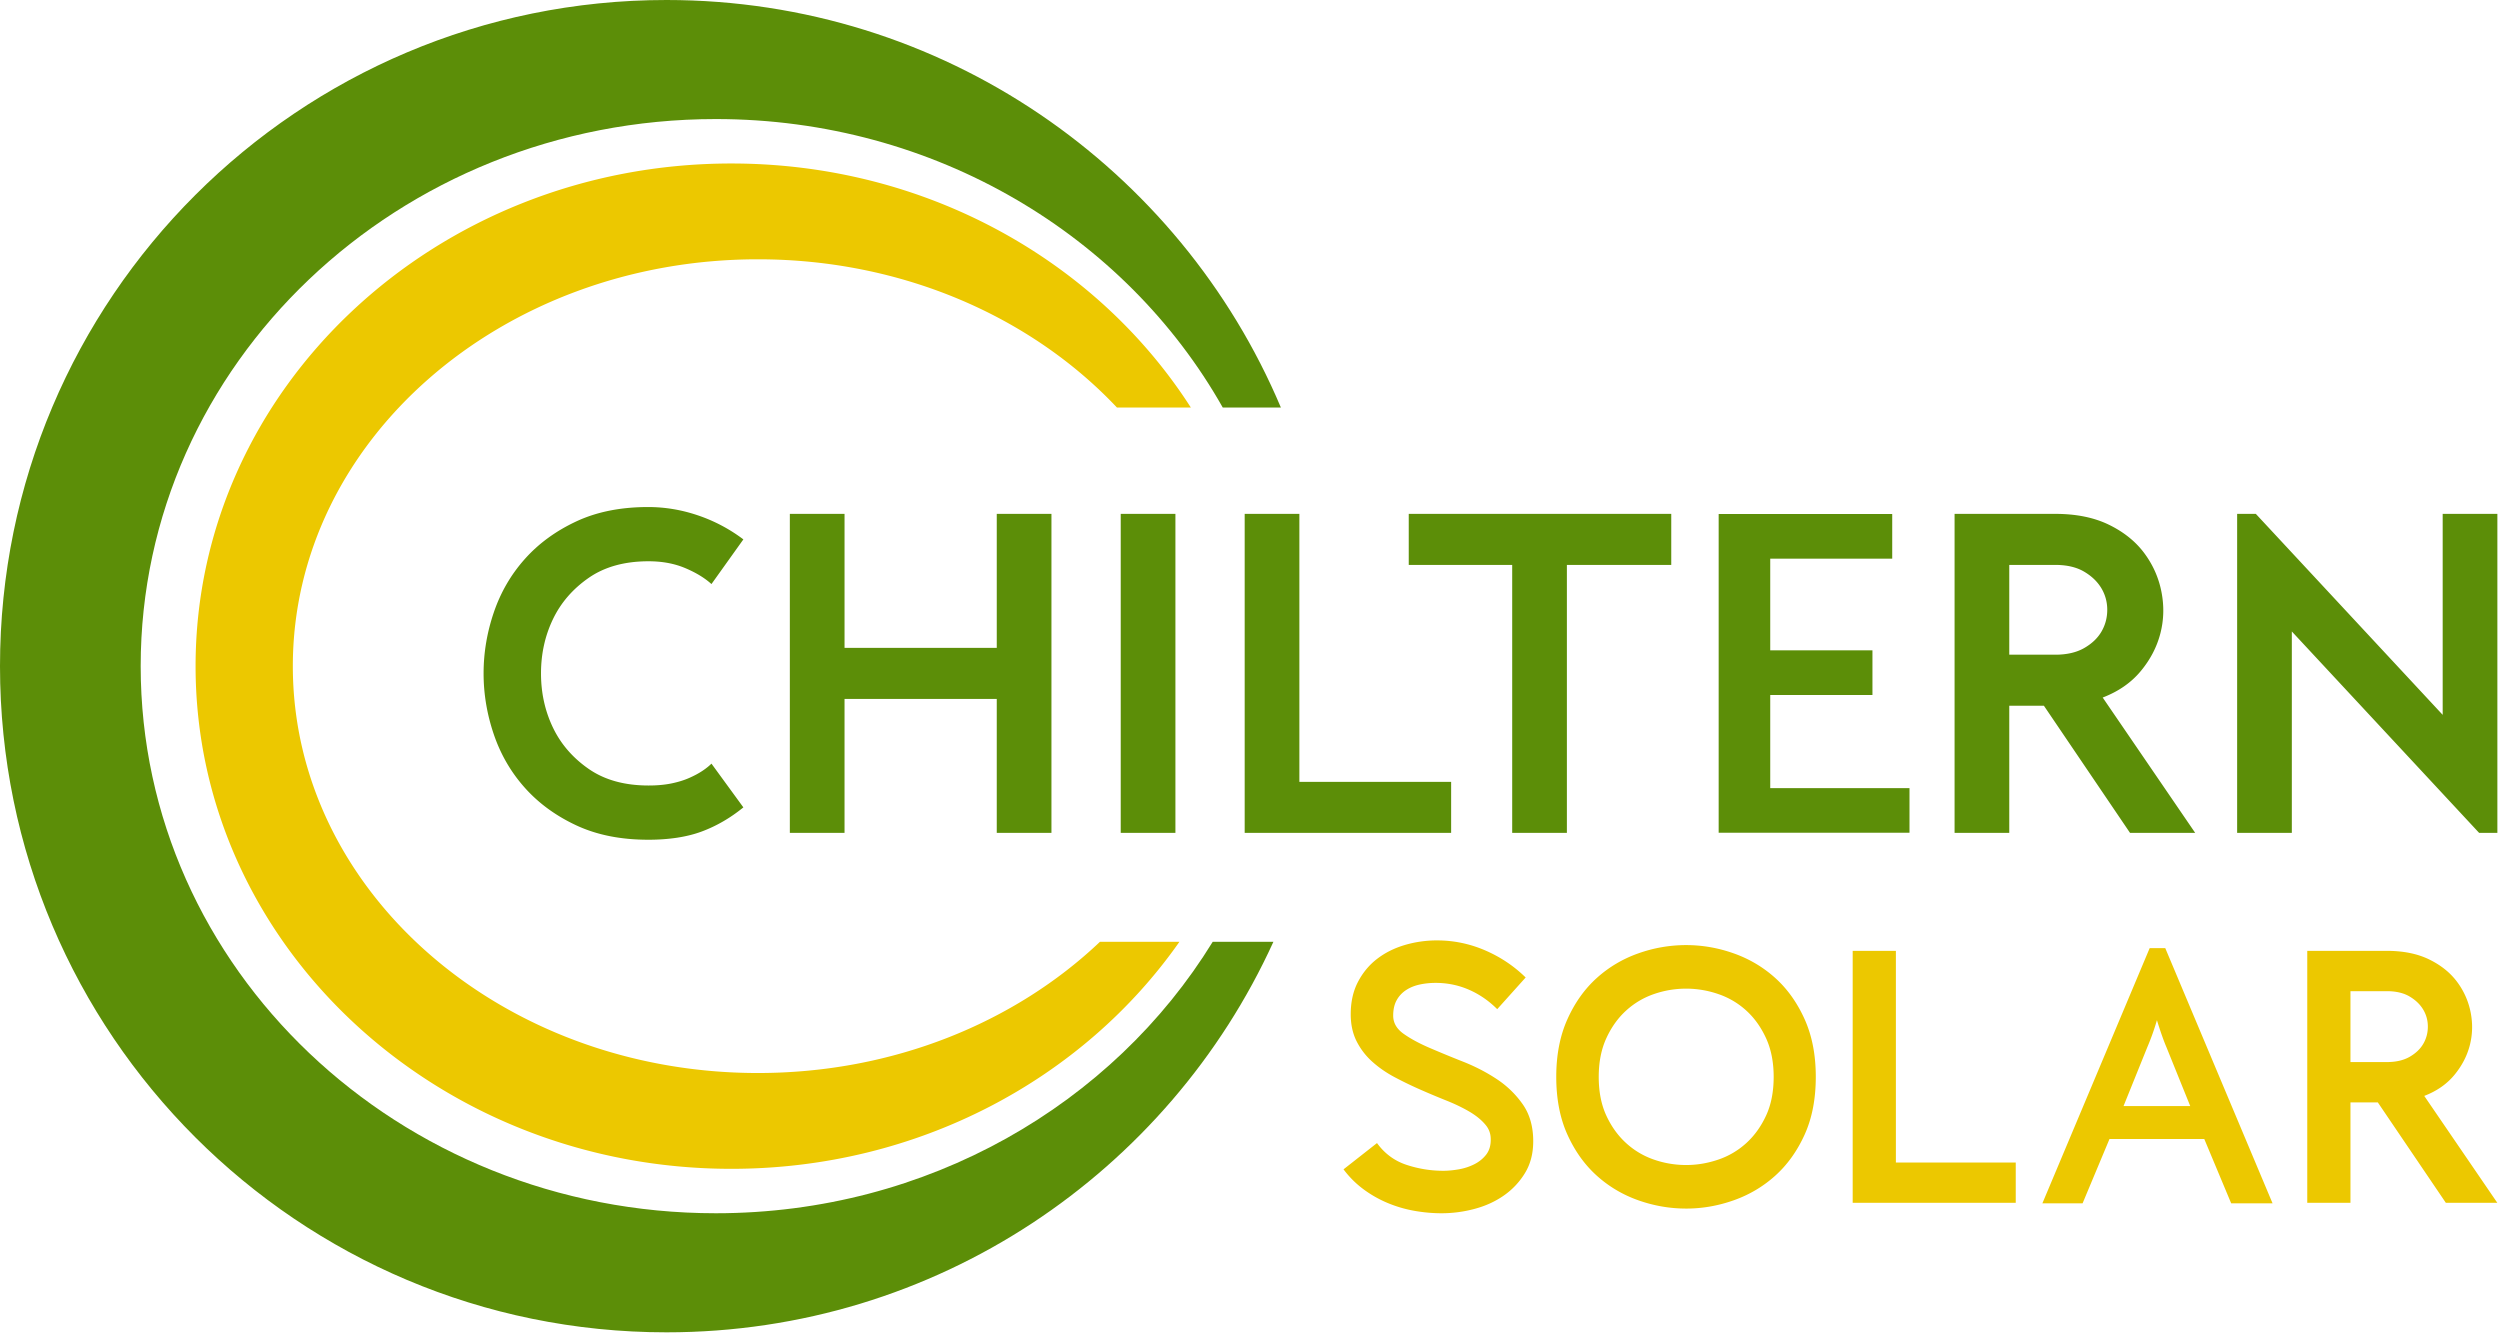
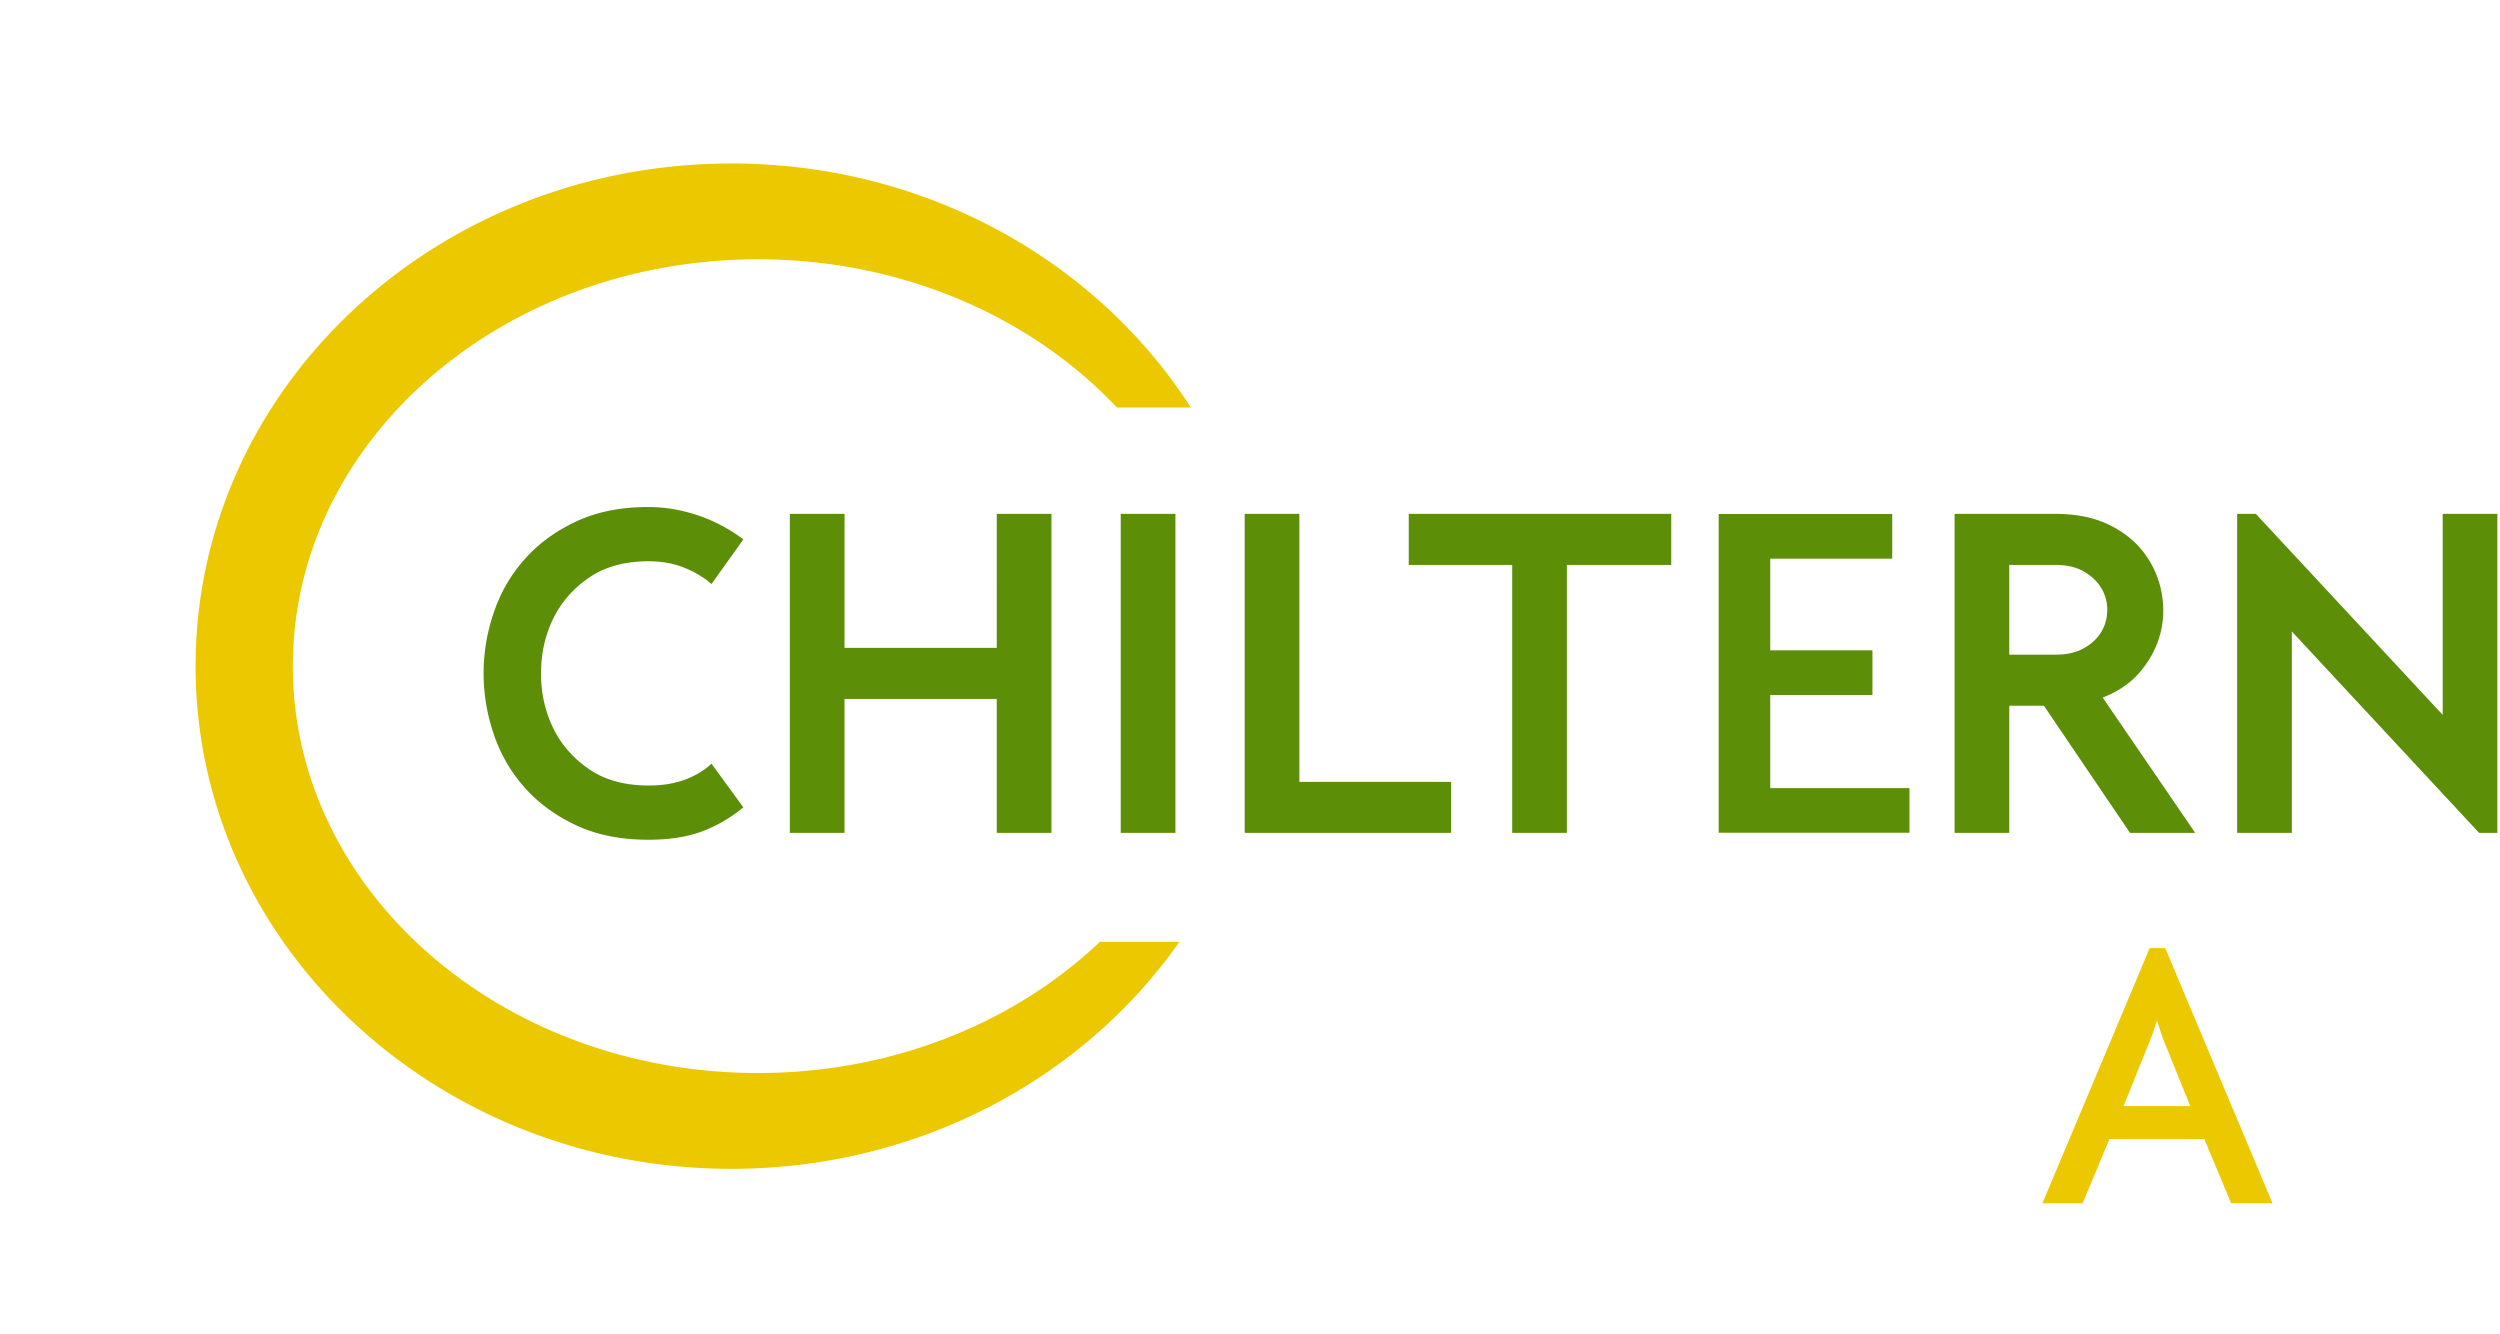
<svg xmlns="http://www.w3.org/2000/svg" width="609" height="325" fill="none">
-   <path fill="#5C8E08" d="M174.377 295.549c-77.377 0-140.106-59.668-140.106-133.272C34.27 88.671 97 29.003 174.377 29.003c53.422 0 99.854 28.444 123.488 70.274h14.159C287.416 40.945 229.671 0 162.357 0 72.689 0 0 72.653 0 162.277 0 251.9 72.69 324.555 162.357 324.555c65.707 0 122.294-39.018 147.846-95.134h-14.784c-24.302 39.552-69.404 66.128-121.042 66.128Z" />
  <path fill="#ECC800" d="M184.628 261.387c-62.571 0-113.294-44.373-113.294-99.11 0-54.739 50.723-99.111 113.294-99.111 35.218 0 66.682 14.059 87.462 36.11h18.002c-22.826-35.617-64.411-59.449-111.934-59.449-72.08 0-130.513 54.823-130.513 122.45 0 67.626 58.433 122.449 130.513 122.449 45.654 0 85.826-21.997 109.151-55.304h-19.357c-20.702 19.651-50.368 31.965-83.324 31.965Zm332.665 8.052h16.248l-5.792-14.336c-.692-1.609-1.523-3.98-2.32-6.593a56.959 56.959 0 0 1-2.35 6.6l-5.786 14.329Zm36.305 23.7h-10.079l-6.556-15.677H513.87l-6.556 15.677h-9.793l26.141-62.181h3.793l.091.218 26.052 61.963Z" />
  <path fill="#5C8E08" d="M465.153 202.861h-46.487v-77.646h42.279v10.876h-29.716v22.324h24.9v10.882h-24.9v22.686h33.924v10.878Zm-307.273 1.698c-6.662 0-12.489-1.165-17.486-3.497-4.995-2.331-9.178-5.385-12.544-9.159-3.371-3.776-5.884-8.104-7.551-12.989-1.665-4.885-2.497-9.843-2.497-14.876 0-5.032.832-9.992 2.497-14.877 1.667-4.884 4.18-9.215 7.551-12.991 3.366-3.775 7.549-6.827 12.544-9.159 4.997-2.332 10.824-3.496 17.486-3.496 4.144 0 8.215.684 12.212 2.054a39.177 39.177 0 0 1 10.992 5.828l-7.773 10.881c-1.628-1.48-3.757-2.777-6.384-3.887-2.627-1.11-5.605-1.665-8.937-1.665-5.847 0-10.712 1.351-14.598 4.052-3.885 2.703-6.792 6.071-8.716 10.104-1.926 4.035-2.886 8.419-2.886 13.156 0 4.736.96 9.121 2.886 13.156 1.924 4.033 4.831 7.4 8.716 10.103 3.886 2.701 8.751 4.052 14.598 4.052 2.072 0 3.924-.167 5.552-.5 1.628-.334 3.07-.778 4.33-1.332 1.258-.555 2.331-1.13 3.219-1.723.888-.589 1.627-1.181 2.22-1.775l7.773 10.658c-3.184 2.592-6.569 4.552-10.16 5.884-3.59 1.332-7.937 1.998-13.044 1.998Zm47.849-79.379v32.641h37.081V125.18h13.323v77.714H242.81v-32.641h-37.081v32.641h-13.323V125.18h13.323Zm67.279.001h13.323v77.714h-13.323v-77.714Zm30.196-.001h13.323v65.28h36.969v12.434h-50.292V125.18Zm39.966 12.434V125.18h63.948v12.434h-25.425v65.28h-13.322v-65.28H343.17Zm146.287 0v21.872h11.212c2.812 0 5.163-.542 7.051-1.626 1.887-1.084 3.293-2.43 4.219-4.039.924-1.607 1.386-3.363 1.386-5.271 0-1.906-.481-3.664-1.441-5.273-.964-1.605-2.371-2.952-4.219-4.036-1.852-1.084-4.184-1.627-6.996-1.627h-11.212Zm-13.322 65.28V125.18h24.534c5.108 0 9.475.889 13.102 2.665 3.625 1.775 6.496 4.091 8.604 6.939 2.108 2.85 3.497 5.994 4.161 9.436.668 3.442.575 6.81-.276 10.102-.852 3.295-2.441 6.347-4.773 9.159-2.332 2.815-5.424 4.96-9.271 6.44l22.536 32.973h-15.875l-20.982-30.976h-8.438v30.976h-13.322Zm73.384-77.714 45.519 48.96v-48.96h13.323v77.714h-4.443l-45.628-49.07v49.07h-13.323V125.18h4.552Z" />
-   <path fill="#ECC800" d="M335.437 278.451c1.87 2.573 4.266 4.341 7.19 5.305a28.377 28.377 0 0 0 8.944 1.447c1.168 0 2.424-.116 3.771-.352 1.343-.232 2.6-.641 3.771-1.227 1.166-.584 2.132-1.358 2.893-2.324.853-1.086 1.229-2.484 1.121-4.201a5.164 5.164 0 0 0-1.034-2.816c-.999-1.295-2.416-2.479-4.251-3.548-1.611-.936-3.436-1.811-5.483-2.632a200.956 200.956 0 0 1-6.268-2.629 93.483 93.483 0 0 1-6.269-3.026c-2.048-1.081-3.875-2.337-5.48-3.77a16.838 16.838 0 0 1-3.86-4.998c-.963-1.898-1.445-4.106-1.445-6.621 0-2.98.582-5.595 1.752-7.847 1.169-2.25 2.718-4.121 4.648-5.612 1.929-1.492 4.165-2.614 6.708-3.377a27.593 27.593 0 0 1 7.936-1.139c4.033 0 7.92.804 11.661 2.411 3.74 1.609 7.044 3.815 9.909 6.62l-6.928 7.716c-2.046-2.044-4.338-3.623-6.881-4.733-2.545-1.11-5.248-1.667-8.112-1.667-1.347 0-2.631.132-3.859.396-1.228.261-2.322.7-3.286 1.315a6.914 6.914 0 0 0-2.326 2.453c-.584 1.024-.877 2.297-.877 3.815 0 1.754.848 3.232 2.543 4.428 1.696 1.2 3.798 2.338 6.313 3.42a299.238 299.238 0 0 0 8.2 3.377c2.951 1.169 5.684 2.585 8.199 4.252a23.423 23.423 0 0 1 6.313 6.137c1.693 2.427 2.543 5.424 2.543 8.987 0 2.983-.674 5.569-2.018 7.761a18.127 18.127 0 0 1-5.173 5.48c-2.105 1.463-4.488 2.543-7.145 3.244a30.968 30.968 0 0 1-7.936 1.054c-2.282 0-4.547-.206-6.796-.614a30.713 30.713 0 0 1-6.49-1.929 28.092 28.092 0 0 1-5.829-3.332 23.488 23.488 0 0 1-4.824-4.824l8.155-6.4Zm75.322-37.617c-2.69 0-5.306.437-7.848 1.315a19.369 19.369 0 0 0-6.795 4.034c-1.988 1.812-3.595 4.063-4.823 6.751-1.228 2.689-1.842 5.819-1.842 9.384 0 3.625.614 6.767 1.842 9.424 1.228 2.661 2.835 4.897 4.823 6.708a19.341 19.341 0 0 0 6.795 4.035 23.897 23.897 0 0 0 7.848 1.314c2.63 0 5.23-.437 7.802-1.314a19.273 19.273 0 0 0 6.842-4.035c1.986-1.811 3.594-4.047 4.821-6.708 1.228-2.657 1.843-5.799 1.843-9.424 0-3.565-.615-6.695-1.843-9.384-1.227-2.688-2.835-4.939-4.821-6.751a19.3 19.3 0 0 0-6.842-4.034 23.999 23.999 0 0 0-7.802-1.315Zm0 53.575c-3.976 0-7.864-.671-11.663-2.016-3.8-1.346-7.176-3.346-10.128-6.007-2.951-2.659-5.335-5.991-7.145-9.995-1.812-4.004-2.718-8.696-2.718-14.073 0-5.32.906-9.997 2.718-14.032 1.81-4.032 4.194-7.377 7.145-10.039 2.952-2.66 6.328-4.661 10.128-6.006a34.679 34.679 0 0 1 11.663-2.016c3.916 0 7.773.67 11.573 2.016 3.801 1.345 7.176 3.346 10.128 6.006 2.952 2.662 5.335 6.007 7.148 10.039 1.811 4.035 2.717 8.712 2.717 14.032 0 5.377-.906 10.069-2.717 14.073-1.813 4.004-4.196 7.336-7.148 9.995-2.952 2.661-6.327 4.661-10.128 6.007-3.8 1.345-7.657 2.016-11.573 2.016Zm40.555-62.782h10.523v51.559h29.199v9.821h-39.722v-61.38Zm121.258 9.821v17.273h8.856c2.222 0 4.076-.426 5.568-1.282 1.491-.858 2.6-1.92 3.332-3.191.73-1.269 1.096-2.656 1.096-4.164 0-1.504-.38-2.893-1.141-4.163-.76-1.268-1.871-2.33-3.331-3.189-1.461-.855-3.302-1.284-5.524-1.284h-8.856Zm-10.522 51.559v-61.38h19.378c4.035 0 7.483.701 10.347 2.105 2.864 1.403 5.129 3.229 6.796 5.48a18.226 18.226 0 0 1 3.288 7.452c.527 2.72.452 5.38-.22 7.981-.671 2.6-1.929 5.012-3.771 7.234-1.84 2.222-4.282 3.916-7.321 5.085l17.8 26.043h-12.539l-16.572-24.464h-6.664v24.464H562.05Z" />
</svg>